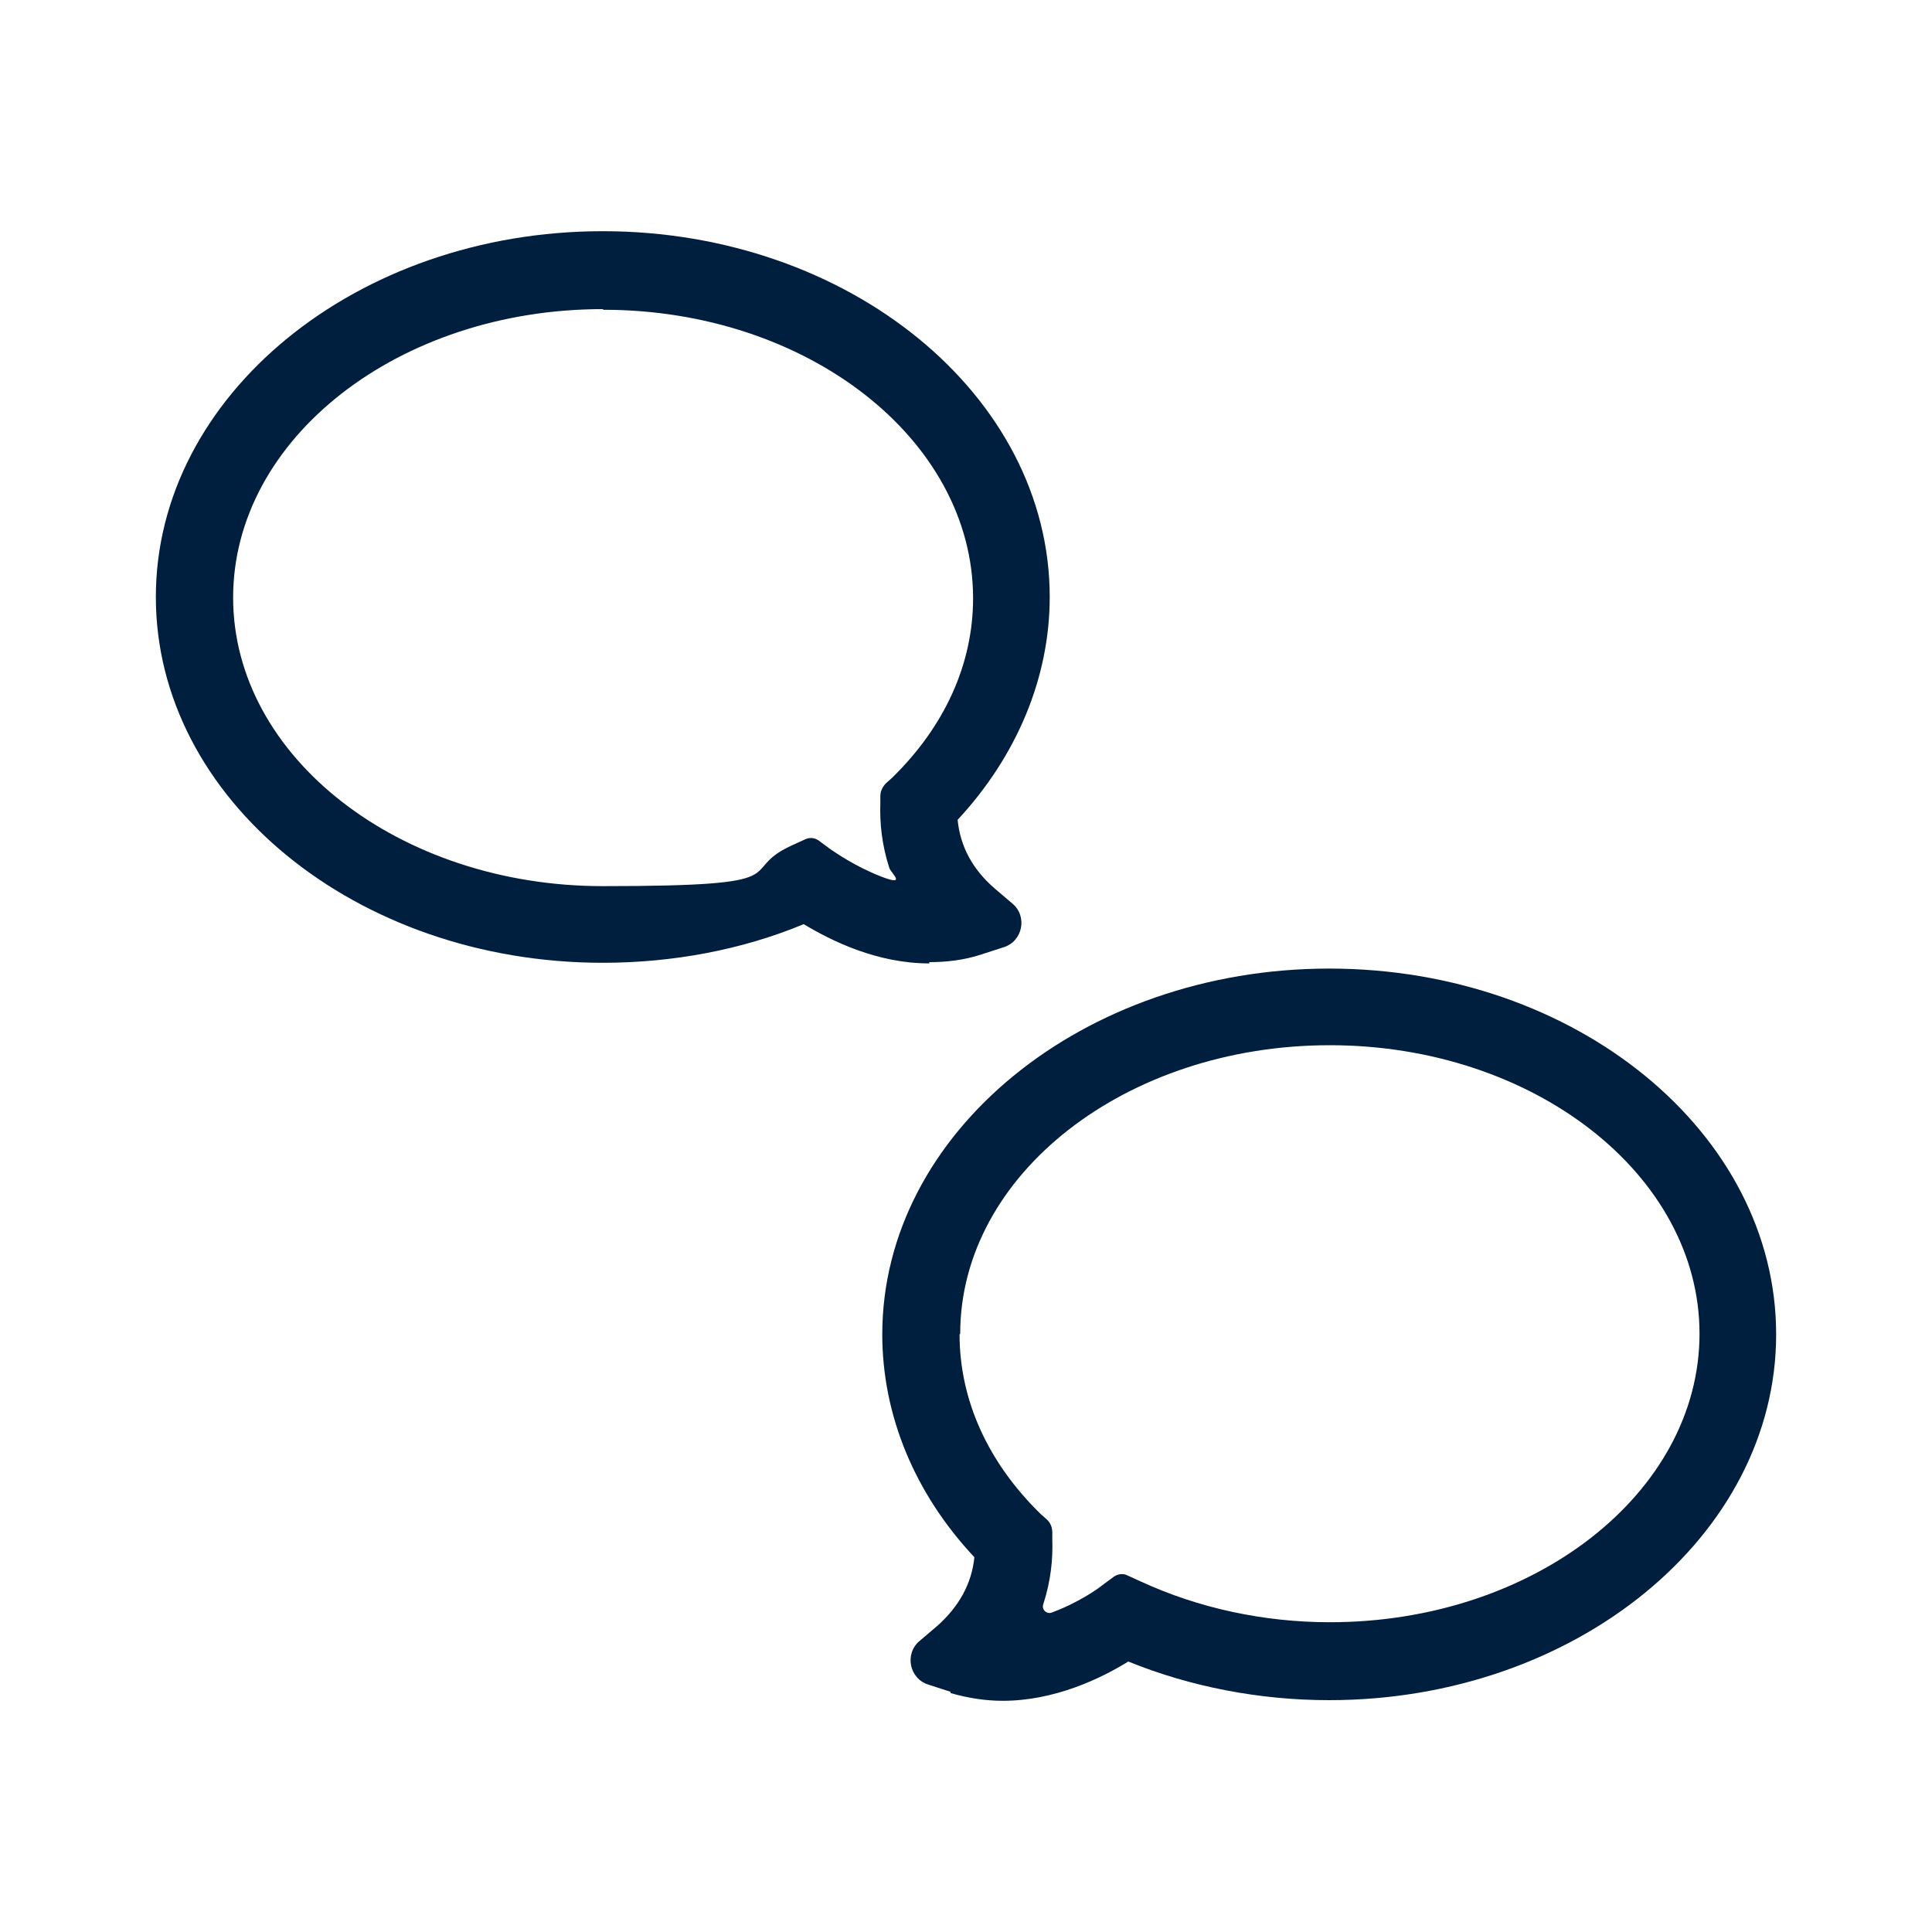
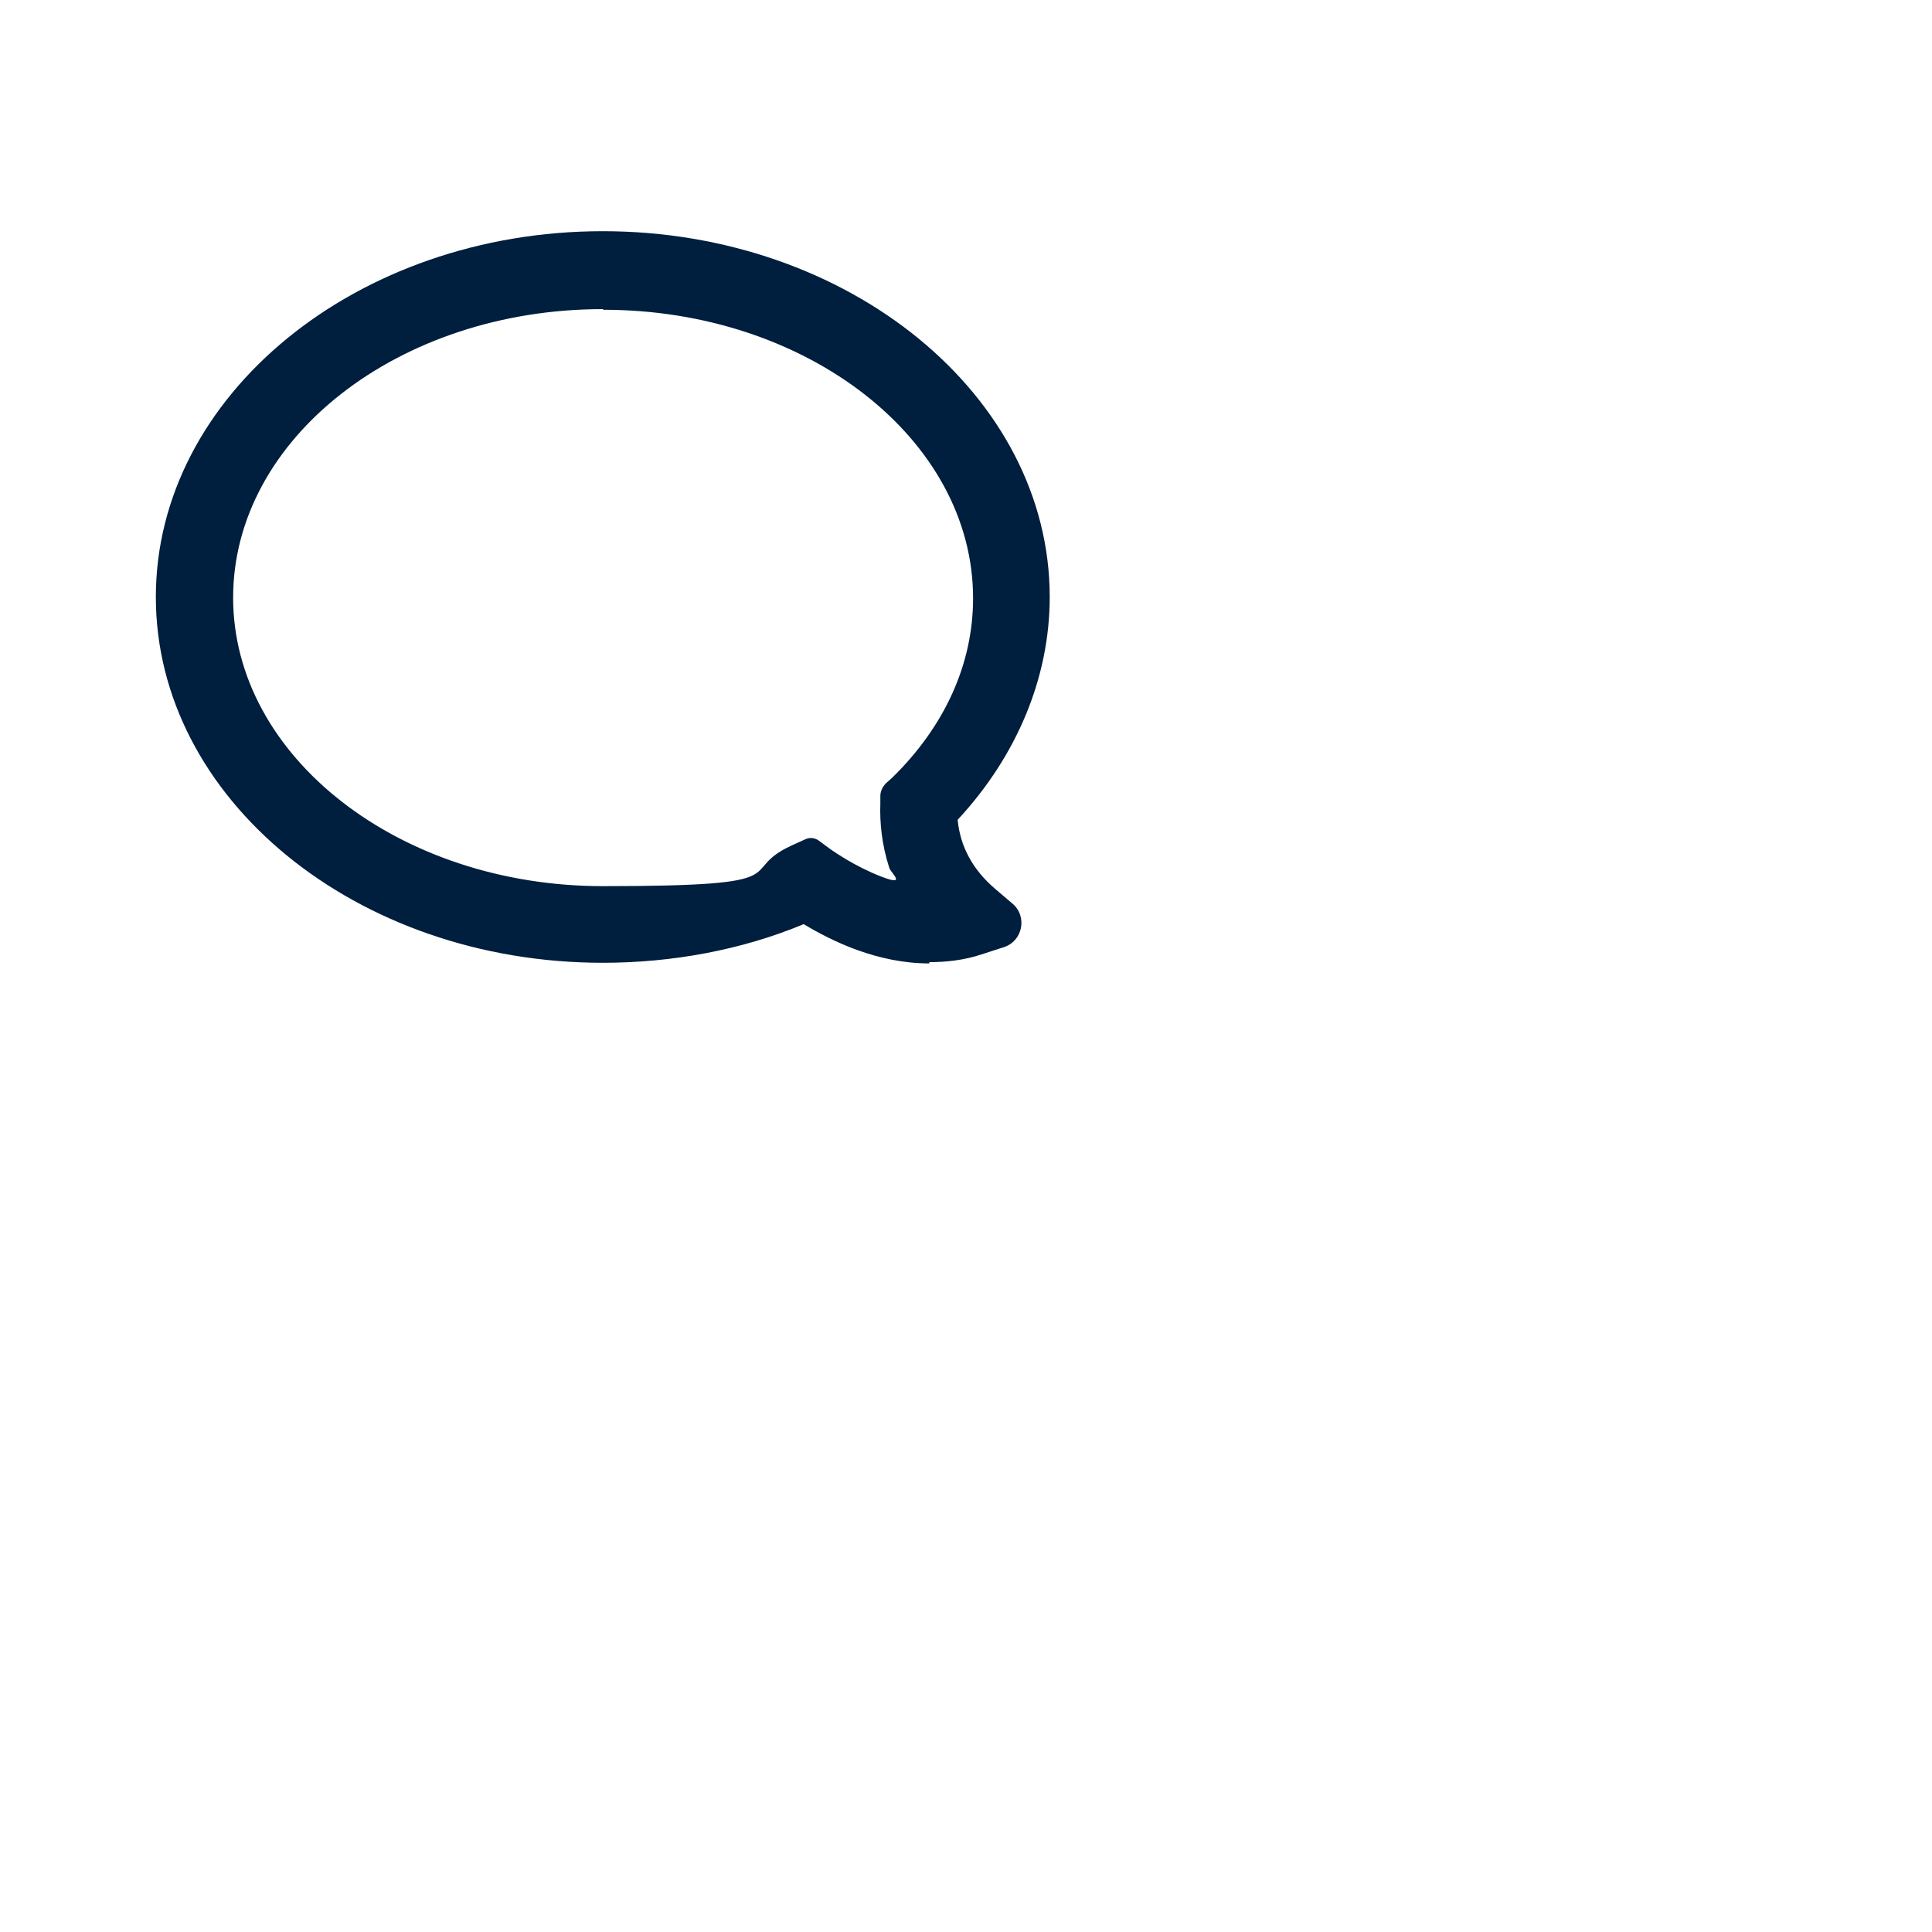
<svg xmlns="http://www.w3.org/2000/svg" version="1.1" viewBox="0 0 300 300">
  <defs>
    <style>.cls-1 {
        fill: #001e3d;
      }</style>
  </defs>
  <g>
    <g id="Ebene_1">
      <g>
-         <path class="cls-1" d="M147.6,262.7l-3.4-1.1c-3-.9-3.8-4.8-1.4-6.8l2.7-2.3c3.4-3,5.4-6.6,5.8-10.7-9.3-9.9-14.3-22.1-14.3-34.6,0-31.3,31.2-56.8,69.4-56.8,38.3,0,69.4,25.5,69.4,56.8,0,31.3-31.2,56.8-69.4,56.8-10.9,0-21.6-2.1-31.2-6-4.2,2.6-11.4,6.1-19.5,6.1-2.6,0-5.3-.4-8.1-1.2ZM149,207.2c0,10.2,4.4,19.9,12.6,27.9l.9.8c.6.5.9,1.3.9,2v1.2c.1,2.9-.2,6.3-1.4,10-.3.8.5,1.6,1.3,1.3,4.1-1.5,7.2-3.7,7.8-4.2l1.9-1.4c.6-.4,1.4-.5,2-.2l2.2,1c8.9,4.1,19,6.3,29.3,6.3,31.7,0,57.4-20.1,57.4-44.8,0-24.7-25.8-44.8-57.4-44.8-31.7,0-57.4,20.1-57.4,44.8Z" />
        <path class="cls-1" d="M144.3,149.6c-8.1,0-15.2-3.5-19.5-6.1-9.6,4-20.4,6-31.2,6-38.3,0-69.4-25.5-69.4-56.8s31.2-56.8,69.4-56.8,69.4,25.5,69.4,56.8c0,12.5-5.1,24.7-14.3,34.6.4,4.1,2.3,7.7,5.8,10.7l2.7,2.3c2.4,2,1.6,5.9-1.4,6.8l-3.4,1.1c-2.7.9-5.5,1.2-8.1,1.2ZM93.6,48c-31.7,0-57.4,20.1-57.4,44.8s25.8,44.8,57.4,44.8,20.4-2.2,29.3-6.3l2.2-1c.7-.3,1.4-.2,2,.2l1.9,1.4c.6.4,3.7,2.6,7.8,4.2s1.6-.5,1.3-1.3c-1.2-3.7-1.5-7.1-1.4-10v-1.2c0-.8.4-1.5.9-2l.9-.8c8.2-8,12.6-17.7,12.6-27.9,0-24.7-25.8-44.8-57.4-44.8Z" />
      </g>
    </g>
  </g>
</svg>